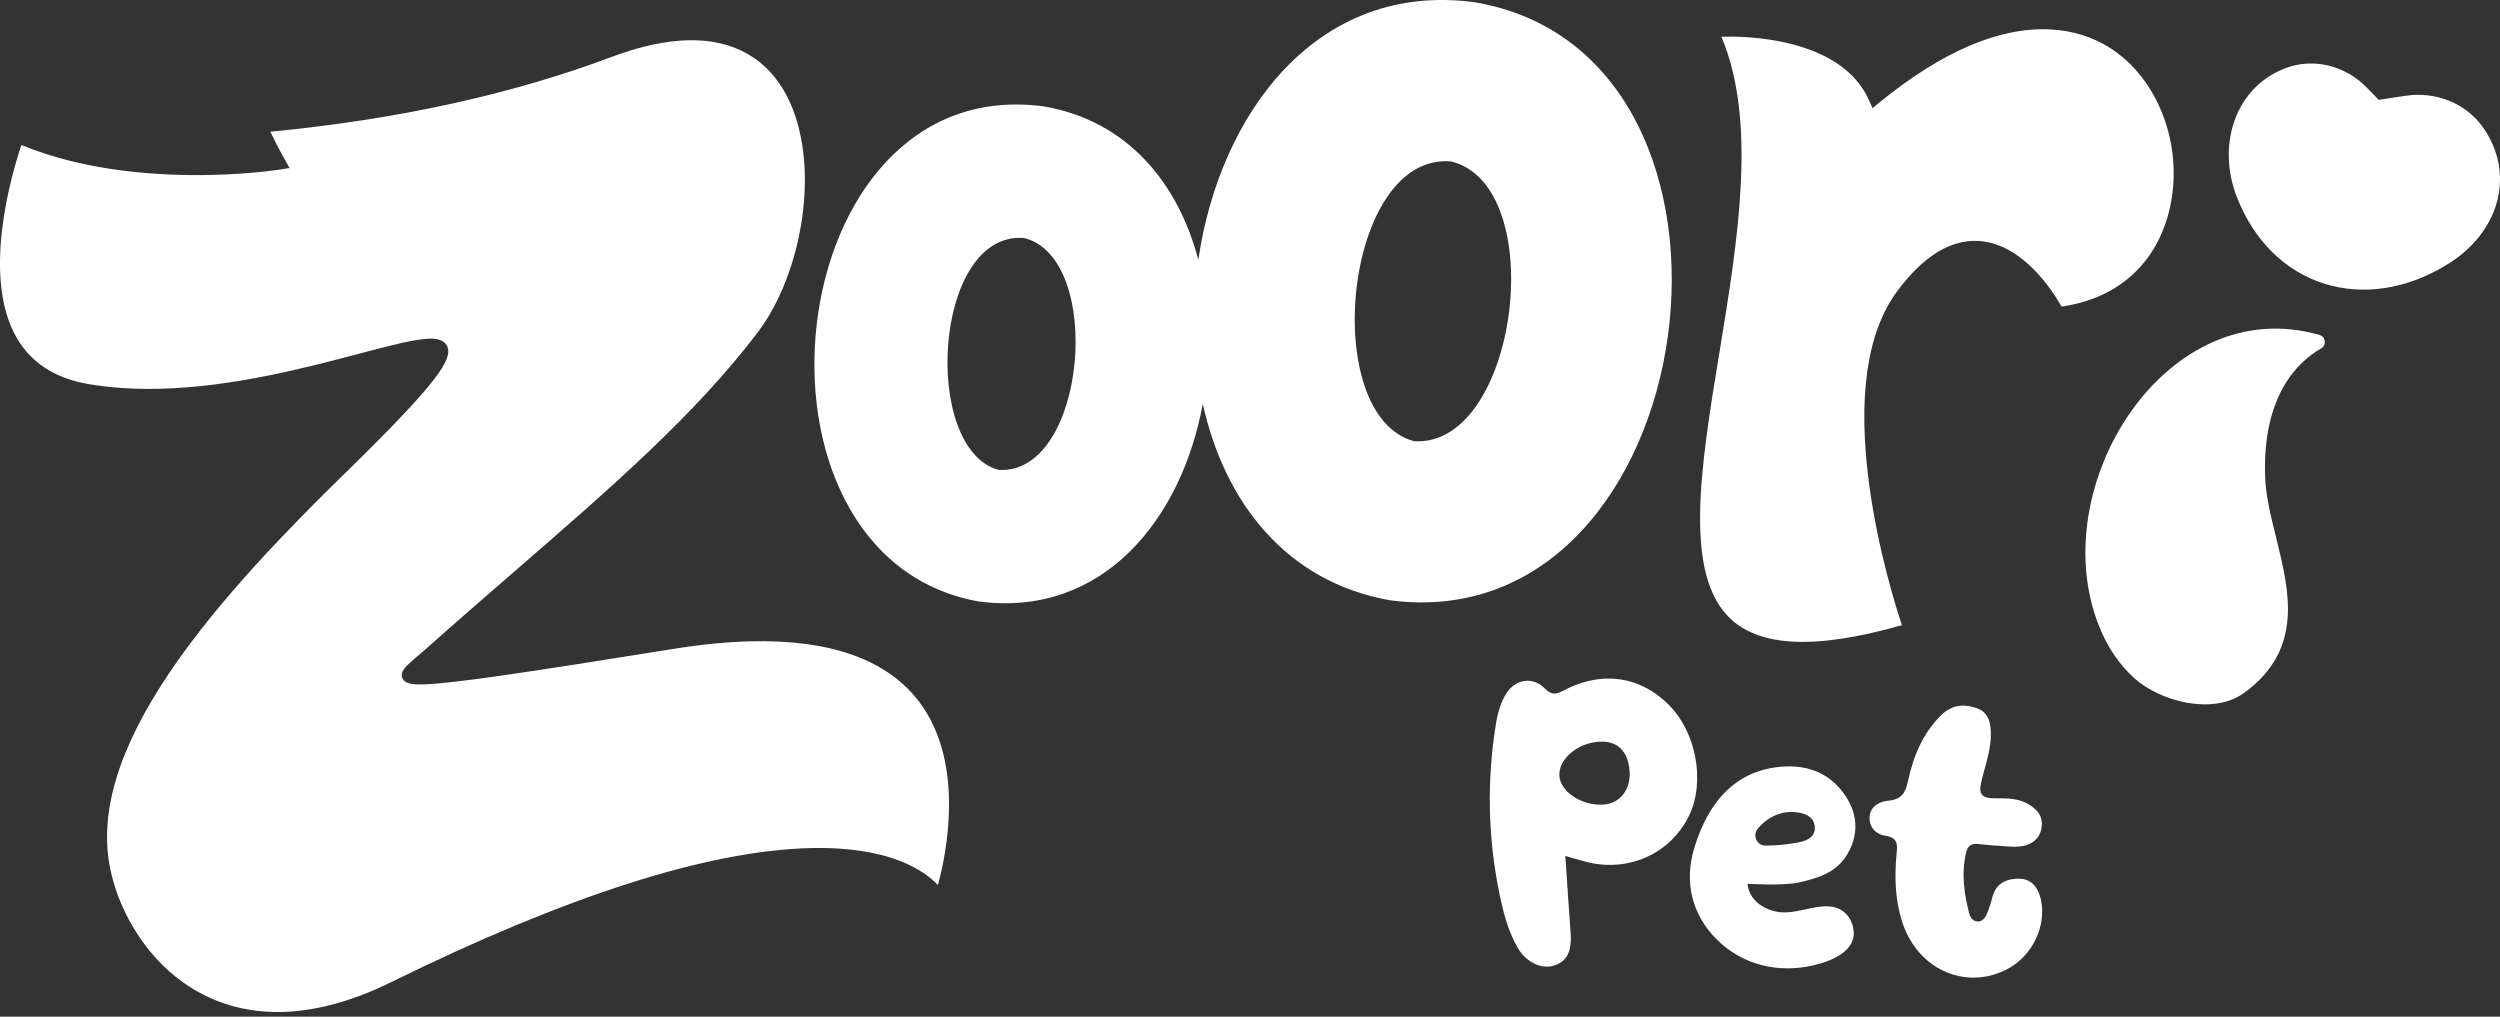
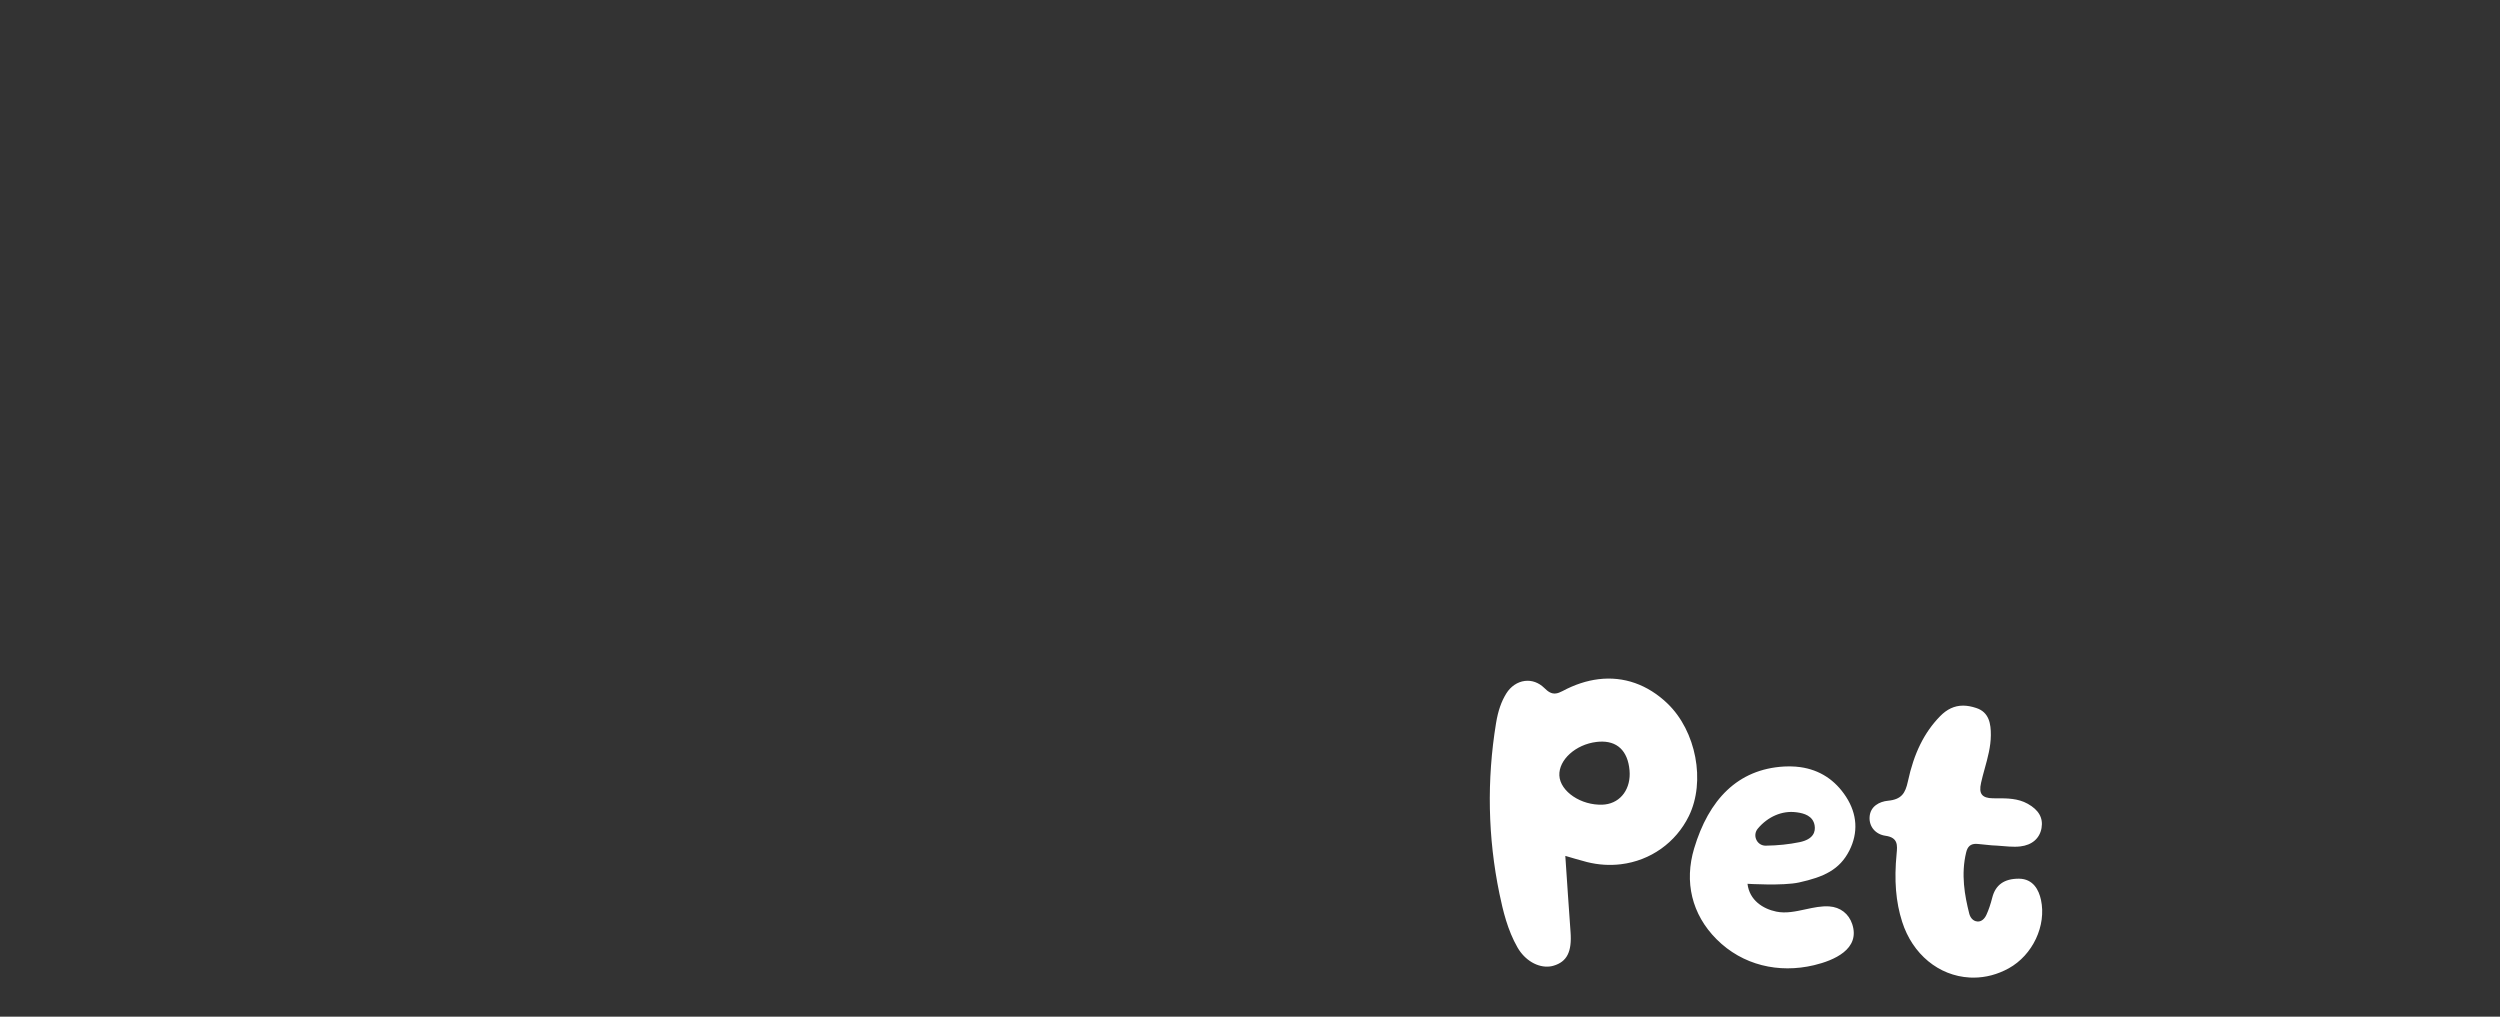
<svg xmlns="http://www.w3.org/2000/svg" width="150" height="61" viewBox="0 0 150 61" fill="none">
  <rect x="0" y="0" width="150" height="61" fill="#333333" stroke="none" />
-   <path fill-rule="evenodd" clip-rule="evenodd" d="M71.9 15.587C73.175 6.819 79.026 -1.142 88.479 0.135H88.479C107.134 3.291 102.421 38.502 83.415 36.019C77.093 34.908 73.454 30.045 72.167 24.234C70.906 31.096 66.215 37.072 58.72 36.088C43.605 33.389 46.635 4.227 62.627 6.384C67.674 7.247 70.692 11.011 71.9 15.587ZM59.901 28.192C55.258 26.895 56.016 13.839 61.446 14.281C66.295 15.473 65.182 28.556 59.901 28.192ZM84.842 26.471C79.108 24.94 80.636 9.163 87.053 9.684C93.046 11.119 91.089 26.878 84.842 26.471ZM123.691 18.393C127.085 17.921 129.453 15.767 130.191 12.479C131.034 8.72 129.491 4.66 126.521 2.826C125.506 2.198 124.351 1.843 123.082 1.77C120.009 1.592 116.532 3.07 112.748 6.163L112.351 6.489L112.143 6.021C110.804 3.016 106.905 2.353 104.7 2.225C104.127 2.192 103.63 2.192 103.282 2.201C105.436 7.306 104.28 14.356 103.161 21.177L103.16 21.18L103.16 21.182C102.028 28.082 100.959 34.599 103.933 37.22C104.793 37.978 105.999 38.405 107.534 38.496C109.263 38.596 111.477 38.265 114.114 37.51C113.754 36.428 112.688 33.022 112.162 29.159C111.438 23.851 112.008 19.907 113.857 17.438C115.409 15.364 117.041 14.361 118.706 14.458L118.821 14.466C121.409 14.697 123.169 17.463 123.69 18.393H123.691ZM55.218 42.199C53.322 39.61 49.889 38.358 45.016 38.48C43.615 38.515 42.074 38.666 40.438 38.929C31.645 40.339 27.15 41.019 25.398 41.063C24.718 41.08 24.268 41.02 24.136 40.674C23.985 40.275 24.38 39.939 25.035 39.384L25.037 39.383C25.195 39.249 25.359 39.109 25.527 38.961C27.275 37.402 28.983 35.921 30.636 34.487L30.636 34.487L30.824 34.324C36.648 29.276 41.678 24.916 45.45 19.961C46.79 18.2 47.769 15.672 48.134 13.025C48.518 10.252 48.196 7.686 47.231 5.796C46.066 3.516 44.005 2.348 41.274 2.416C39.91 2.451 38.367 2.788 36.686 3.42C30.711 5.665 23.828 7.173 16.223 7.903C16.505 8.499 16.815 9.096 17.147 9.68L17.376 10.08L16.92 10.156C16.852 10.167 15.203 10.434 12.754 10.494C9.67 10.572 5.212 10.317 1.283 8.7C0.665 10.55 -1.114 16.662 1.021 20.302C1.892 21.785 3.333 22.707 5.306 23.045C6.627 23.27 8.076 23.364 9.612 23.325C13.985 23.216 18.347 22.066 21.535 21.225L21.547 21.222L21.564 21.217C23.417 20.728 24.882 20.342 25.759 20.32C25.976 20.314 26.632 20.298 26.84 20.791C27.16 21.547 26.303 22.925 20.739 28.357C17.358 31.66 13.103 36.005 10.184 40.335C7.085 44.931 5.92 48.798 6.62 52.156C7.064 54.288 8.215 56.392 9.779 57.929C11.705 59.822 14.178 60.788 16.928 60.719C18.96 60.668 21.165 60.064 23.483 58.922C34.005 53.743 42.456 51.04 48.6 50.886C53.404 50.765 55.488 52.261 56.275 53.105C56.761 51.319 57.918 45.885 55.22 42.2L55.218 42.199ZM139.171 20.099C129.965 17.44 122.561 29.239 125.969 37.632C126.448 38.819 127.145 39.87 128.078 40.707C129.573 42.051 132.755 42.958 134.661 41.563C138.228 38.954 137.37 35.496 136.564 32.242C136.256 31.002 135.956 29.791 135.911 28.669C135.713 23.697 137.918 21.676 139.264 20.909C139.605 20.715 139.547 20.208 139.171 20.1V20.099ZM148.974 7.63C149.037 7.719 149.097 7.809 149.155 7.901H149.155C150.877 10.642 149.885 13.949 146.929 15.81C141.937 18.951 136.297 17.263 134.19 11.764C133.08 8.867 133.973 5.523 136.794 4.231C136.901 4.182 137.01 4.136 137.12 4.094C138.811 3.443 140.732 3.946 141.996 5.244L142.723 5.99L144.344 5.745C146.116 5.478 147.935 6.17 148.974 7.63Z" fill="white" />
  <path fill-rule="evenodd" clip-rule="evenodd" d="M95.912 40.752C97.428 40.567 98.857 41.071 100.045 42.207V42.208C101.77 43.858 102.347 46.889 101.332 48.963C100.552 50.557 99.028 51.639 97.26 51.854C96.584 51.937 95.899 51.893 95.219 51.723C95.006 51.67 94.796 51.61 94.561 51.541C94.526 51.532 94.492 51.522 94.457 51.511C94.314 51.468 94.161 51.422 93.99 51.374L93.918 51.354L93.924 51.428C93.945 51.739 93.966 52.047 93.986 52.35C93.997 52.519 94.008 52.687 94.02 52.853C94.04 53.144 94.059 53.43 94.078 53.714C94.129 54.463 94.178 55.191 94.233 55.923C94.322 57.105 94.016 57.707 93.213 57.942C93.142 57.963 93.067 57.979 92.991 57.988C92.272 58.075 91.49 57.618 91.05 56.847C90.451 55.804 90.177 54.634 89.966 53.62C89.27 50.252 89.202 46.809 89.763 43.386C89.883 42.653 90.079 42.09 90.377 41.609C90.64 41.185 91.047 40.91 91.491 40.856C91.914 40.804 92.327 40.955 92.656 41.277C92.888 41.506 93.085 41.64 93.351 41.608C93.469 41.593 93.6 41.546 93.76 41.46C94.475 41.077 95.199 40.839 95.912 40.752ZM96.303 48.268C97.262 48.152 97.867 47.309 97.772 46.221V46.221C97.668 45.041 97.02 44.43 95.947 44.502C95.938 44.502 95.93 44.503 95.921 44.504C95.876 44.508 95.831 44.511 95.785 44.517C94.536 44.669 93.518 45.592 93.561 46.529C93.607 47.489 94.87 48.338 96.164 48.279C96.21 48.277 96.257 48.274 96.303 48.268ZM122.457 53.987C122.334 53.416 122.005 52.732 121.143 52.721H121.119C120.25 52.724 119.733 53.093 119.538 53.848C119.433 54.261 119.317 54.602 119.183 54.892C119.063 55.148 118.885 55.29 118.68 55.291H118.68C118.667 55.291 118.653 55.291 118.635 55.288C118.363 55.266 118.209 55.03 118.155 54.818C117.883 53.742 117.648 52.464 117.971 51.137C118.056 50.789 118.236 50.633 118.555 50.631C118.6 50.631 118.65 50.634 118.709 50.641C118.965 50.672 119.214 50.695 119.379 50.708L119.42 50.712L119.426 50.712L119.426 50.712C119.449 50.714 119.469 50.716 119.498 50.72C119.735 50.729 119.973 50.749 120.147 50.763C120.465 50.79 120.675 50.806 120.891 50.804C121.004 50.804 121.108 50.797 121.218 50.785C121.92 50.706 122.384 50.304 122.492 49.682C122.597 49.074 122.326 48.598 121.667 48.228C121.075 47.897 120.428 47.897 119.8 47.898H119.661L119.568 47.897C119.245 47.894 119.033 47.822 118.92 47.68C118.804 47.535 118.786 47.308 118.865 46.964C118.923 46.698 118.997 46.43 119.062 46.193L119.062 46.193L119.065 46.184L119.082 46.121C119.261 45.475 119.446 44.807 119.451 44.11C119.456 43.445 119.355 42.731 118.573 42.479C118.295 42.387 118.045 42.341 117.807 42.338H117.774C117.268 42.34 116.818 42.549 116.4 42.978C115.45 43.954 114.837 45.195 114.474 46.882C114.321 47.592 114.095 47.966 113.281 48.044C112.77 48.092 112.211 48.375 112.175 49.025C112.141 49.6 112.533 50.062 113.128 50.146C113.89 50.252 113.845 50.722 113.797 51.221L113.797 51.221C113.642 52.818 113.748 54.116 114.129 55.306C114.75 57.255 116.327 58.55 118.177 58.651C118.236 58.655 118.295 58.657 118.354 58.658H118.422C119.147 58.655 119.854 58.467 120.524 58.099C121.963 57.305 122.794 55.537 122.458 53.988L122.457 53.987ZM109.753 54.384C109.287 54.353 108.809 54.456 108.329 54.56C107.741 54.688 107.15 54.816 106.578 54.697C105.781 54.532 104.967 54.019 104.85 53.028C104.85 53.028 106.976 53.16 107.942 52.948C109.434 52.619 110.379 52.183 110.961 51.034C111.503 49.961 111.436 48.847 110.766 47.811C110.105 46.792 109.181 46.193 108.02 46.028C107.926 46.015 107.83 46.005 107.732 45.997C107.51 45.98 107.281 45.977 107.045 45.991C104.261 46.15 102.524 47.978 101.647 50.91C101.052 52.901 101.495 54.854 102.996 56.357C104.556 57.919 106.725 58.414 108.837 57.913C110.033 57.629 111.627 56.953 111.135 55.452C110.929 54.822 110.417 54.428 109.753 54.384H109.753ZM105.466 49.72C106.069 48.997 106.927 48.629 107.758 48.734L107.827 48.742C108.232 48.799 108.78 48.943 108.878 49.528C108.936 49.889 108.826 50.356 107.968 50.531C107.33 50.661 106.671 50.73 105.954 50.74H105.954C105.928 50.74 105.903 50.74 105.879 50.737C105.87 50.737 105.861 50.736 105.852 50.735C105.626 50.703 105.443 50.556 105.362 50.34C105.281 50.13 105.319 49.898 105.465 49.721L105.466 49.72Z" fill="white" />
</svg>